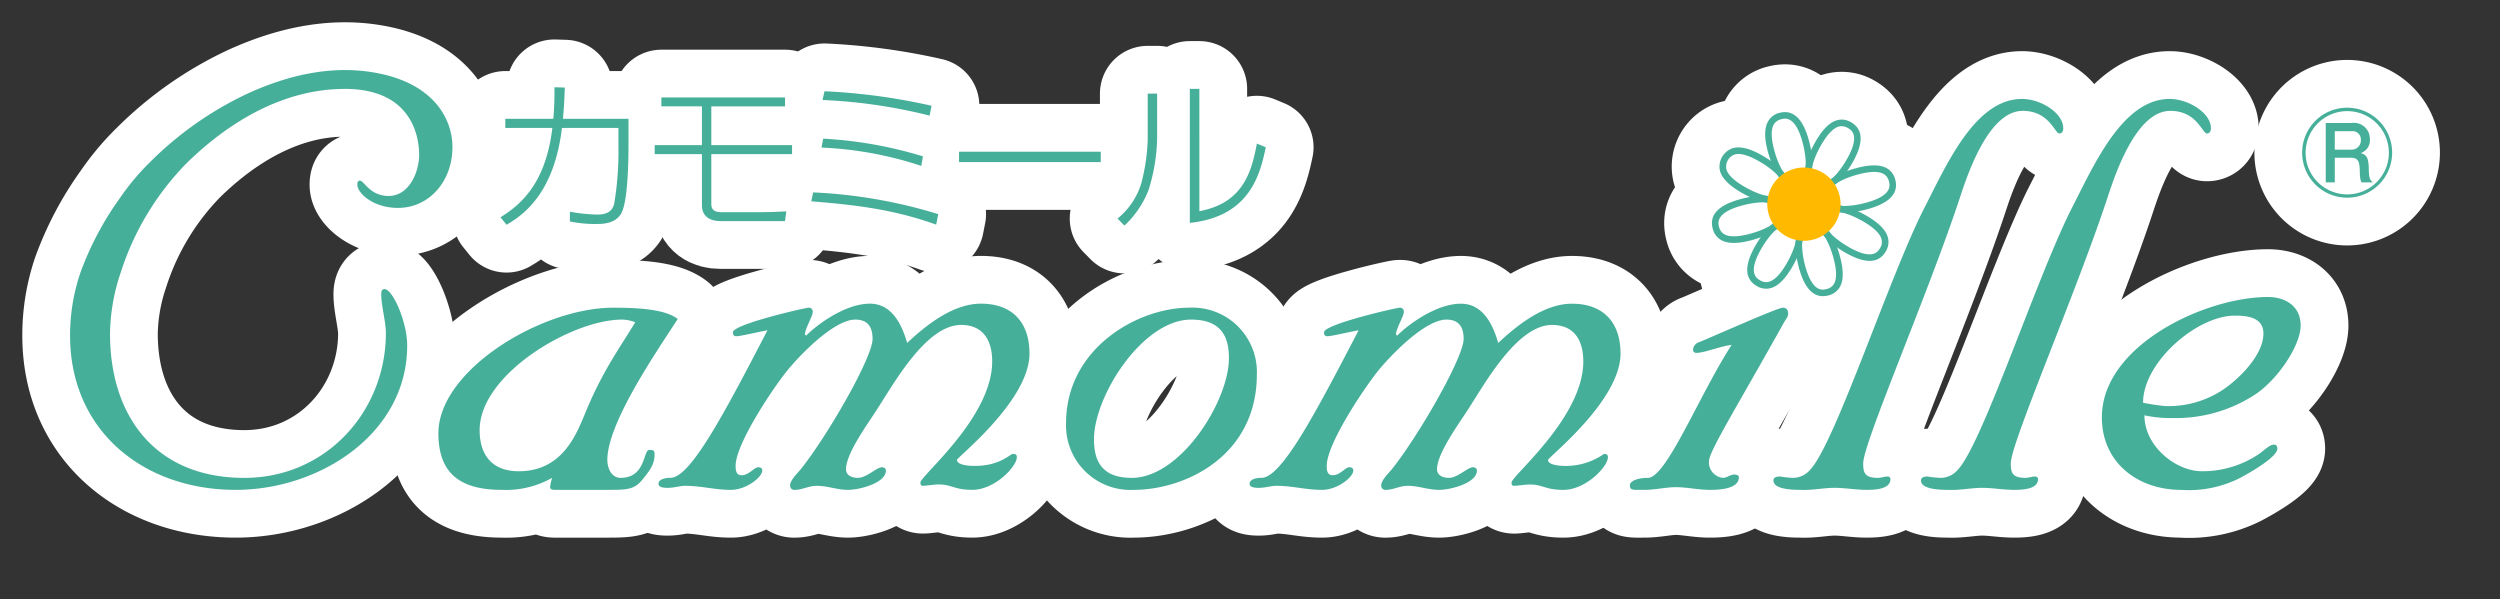
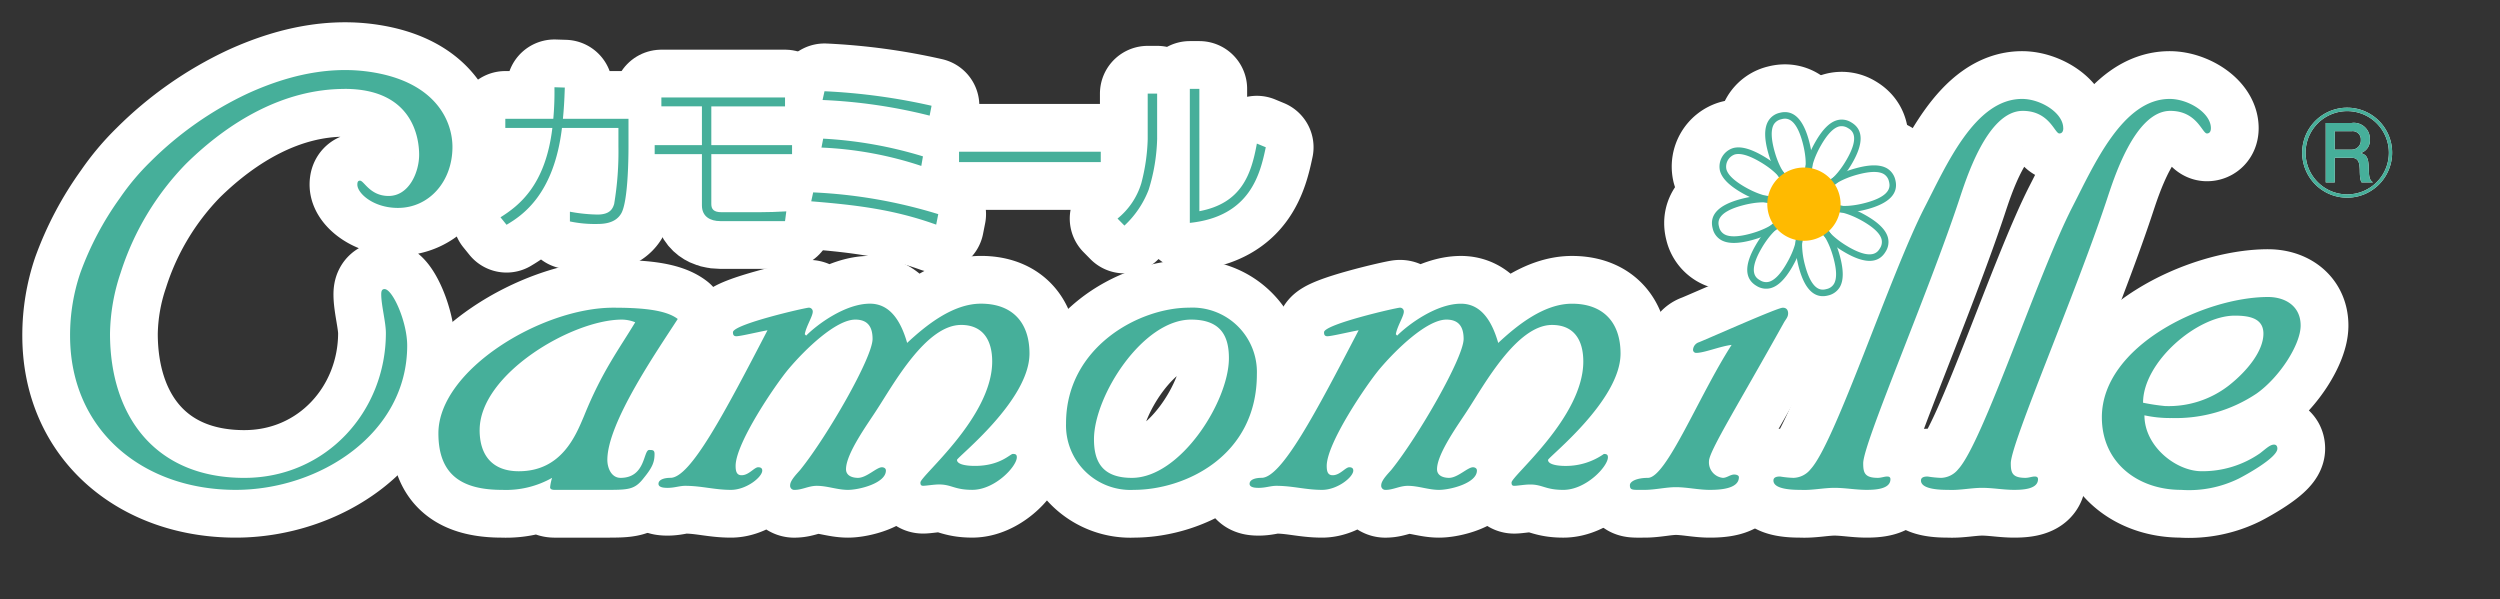
<svg xmlns="http://www.w3.org/2000/svg" id="img_logo" width="333.893" height="80" viewBox="0 0 333.893 80">
  <rect x="0" y="0" width="333.893" height="80" fill="#333333" stroke="none" />
  <defs>
    <clipPath id="clip-path">
      <rect id="長方形_33582" data-name="長方形 33582" width="333.893" height="80" fill="none" />
    </clipPath>
  </defs>
  <g id="グループ_57928" data-name="グループ 57928" clip-path="url(#clip-path)">
    <g id="グループ_57927" data-name="グループ 57927" transform="translate(0 0)">
      <g id="グループ_57926" data-name="グループ 57926" clip-path="url(#clip-path)">
        <path id="パス_100532" data-name="パス 100532" d="M90.68,76.112c0-7.461,12.344-14.746,19-14.746a4.861,4.861,0,0,1,1.777.358c-2.133,3.554-4.442,6.574-6.837,12.521-1.066,2.489-2.933,7.374-8.707,7.374-3.544,0-5.237-2.134-5.237-5.507m16.7,7.995c3.2,0,4,0,5.235-1.605,1.158-1.416,1.427-2.133,1.427-3.193,0-.532-.269-.532-.714-.532-.805,0-.444,3.725-3.823,3.725-1.237,0-1.766-1.332-1.766-2.394,0-4.974,6.654-14.567,9.4-18.825-1.595-1.239-4.882-1.507-8.615-1.507-9.59,0-23.349,8.345-23.349,16.782,0,5.681,3.285,7.549,8.524,7.549a12.512,12.512,0,0,0,6.658-1.605,6.354,6.354,0,0,0-.263,1.246c0,.172.089.36.621.36Z" transform="translate(-26.619 -18.681)" fill="#fff" />
        <path id="パス_100533" data-name="パス 100533" d="M90.68,76.112c0-7.461,12.344-14.746,19-14.746a4.861,4.861,0,0,1,1.777.358c-2.133,3.554-4.442,6.574-6.837,12.521-1.066,2.489-2.933,7.374-8.707,7.374C92.373,81.619,90.68,79.485,90.68,76.112Zm16.7,7.995c3.2,0,4,0,5.235-1.605,1.158-1.416,1.427-2.133,1.427-3.193,0-.532-.269-.532-.714-.532-.805,0-.444,3.725-3.823,3.725-1.237,0-1.766-1.332-1.766-2.394,0-4.974,6.654-14.567,9.4-18.825-1.595-1.239-4.882-1.507-8.615-1.507-9.59,0-23.349,8.345-23.349,16.782,0,5.681,3.285,7.549,8.524,7.549a12.512,12.512,0,0,0,6.658-1.605,6.354,6.354,0,0,0-.263,1.246c0,.172.089.36.621.36Z" transform="translate(-26.619 -18.681)" fill="none" stroke="#fff" stroke-linejoin="round" stroke-width="12.759" />
        <path id="パス_100534" data-name="パス 100534" d="M168.329,61.838c-4.709,0-9.058,7.989-11.275,11.365-1.067,1.686-4.084,5.772-4.084,7.9,0,.892.877,1.156,1.595,1.156,1.156,0,2.489-1.416,3.2-1.416.174,0,.532.084.532.439,0,1.686-3.556,2.582-5.067,2.582-1.423,0-2.749-.54-4.17-.54-1.068,0-1.949.54-2.928.54a.555.555,0,0,1-.623-.628c0-.708,1.151-1.773,1.416-2.133,3.556-4.431,9.592-14.914,9.592-17.4,0-1.686-.707-2.581-2.307-2.581-2.574,0-6.66,3.912-8.968,6.662-1.776,2.137-7.016,9.861-7.016,12.877,0,.8.183,1.247.8,1.247.973,0,1.688-1.066,2.217-1.066.27,0,.54.084.54.439,0,.888-2.138,2.582-4.178,2.582-2.221,0-3.909-.54-6.13-.54-.709,0-1.421.27-2.307.27-.353,0-1.244,0-1.244-.538s.712-.8,1.6-.8c2.663,0,7.193-8.612,12.961-19.71-1.416.266-3.635.8-4.17.8-.444,0-.444-.353-.444-.532,0-1.063,9.679-3.282,10.121-3.282a.513.513,0,0,1,.537.53c0,.622-.886,1.956-1.065,3.015l.179.188c1.506-1.514,5.237-4.268,8.523-4.268,2.572,0,4.079,2.126,4.968,5.24,2.574-2.4,6.128-5.24,9.856-5.24,4.177,0,6.484,2.484,6.484,6.659,0,6.3-9.682,13.851-9.682,14.207,0,.535.975.8,2.4.8,3.371,0,4.7-1.6,5.059-1.6s.532.087.532.442c0,1.237-2.93,4.356-5.946,4.356-2.4,0-2.758-.718-4.442-.718-.714,0-1.691.177-2.135.177-.353,0-.353-.268-.353-.44,0-.89,9.586-8.7,9.586-16.163,0-2.747-1.149-4.882-4.167-4.882" transform="translate(-39.979 -18.438)" fill="#fff" />
        <path id="パス_100535" data-name="パス 100535" d="M168.329,61.838c-4.709,0-9.058,7.989-11.275,11.365-1.067,1.686-4.084,5.772-4.084,7.9,0,.892.877,1.156,1.595,1.156,1.156,0,2.489-1.416,3.2-1.416.174,0,.532.084.532.439,0,1.686-3.556,2.582-5.067,2.582-1.423,0-2.749-.54-4.17-.54-1.068,0-1.949.54-2.928.54a.555.555,0,0,1-.623-.628c0-.708,1.151-1.773,1.416-2.133,3.556-4.431,9.592-14.914,9.592-17.4,0-1.686-.707-2.581-2.307-2.581-2.574,0-6.66,3.912-8.968,6.662-1.776,2.137-7.016,9.861-7.016,12.877,0,.8.183,1.247.8,1.247.973,0,1.688-1.066,2.217-1.066.27,0,.54.084.54.439,0,.888-2.138,2.582-4.178,2.582-2.221,0-3.909-.54-6.13-.54-.709,0-1.421.27-2.307.27-.353,0-1.244,0-1.244-.538s.712-.8,1.6-.8c2.663,0,7.193-8.612,12.961-19.71-1.416.266-3.635.8-4.17.8-.444,0-.444-.353-.444-.532,0-1.063,9.679-3.282,10.121-3.282a.513.513,0,0,1,.537.53c0,.622-.886,1.956-1.065,3.015l.179.188c1.506-1.514,5.237-4.268,8.523-4.268,2.572,0,4.079,2.126,4.968,5.24,2.574-2.4,6.128-5.24,9.856-5.24,4.177,0,6.484,2.484,6.484,6.659,0,6.3-9.682,13.851-9.682,14.207,0,.535.975.8,2.4.8,3.371,0,4.7-1.6,5.059-1.6s.532.087.532.442c0,1.237-2.93,4.356-5.946,4.356-2.4,0-2.758-.718-4.442-.718-.714,0-1.691.177-2.135.177-.353,0-.353-.268-.353-.44,0-.89,9.586-8.7,9.586-16.163C172.5,63.973,171.347,61.838,168.329,61.838Z" transform="translate(-39.979 -18.438)" fill="none" stroke="#fff" stroke-linejoin="round" stroke-width="12.759" />
        <path id="パス_100536" data-name="パス 100536" d="M210.831,77.351c0-5.768,6.479-15.985,12.969-15.985,3.987,0,5.052,2.224,5.052,5.149,0,5.778-6.484,15.988-12.963,15.988-3.994,0-5.058-2.219-5.058-5.151M207.1,75.223a8.612,8.612,0,0,0,9.056,8.882c6.752,0,16.431-4.442,16.431-15.456a8.61,8.61,0,0,0-9.055-8.875c-6.752,0-16.433,5.327-16.433,15.449" transform="translate(-64.722 -18.681)" fill="#fff" />
        <path id="パス_100537" data-name="パス 100537" d="M210.831,77.351c0-5.768,6.479-15.985,12.969-15.985,3.987,0,5.052,2.224,5.052,5.149,0,5.778-6.484,15.988-12.963,15.988C211.895,82.5,210.831,80.283,210.831,77.351ZM207.1,75.223a8.612,8.612,0,0,0,9.056,8.882c6.752,0,16.431-4.442,16.431-15.456a8.61,8.61,0,0,0-9.055-8.875C216.778,59.774,207.1,65.1,207.1,75.223Z" transform="translate(-64.722 -18.681)" fill="none" stroke="#fff" stroke-linejoin="round" stroke-width="12.759" />
        <path id="パス_100538" data-name="パス 100538" d="M283.147,61.838c-4.7,0-9.056,7.989-11.266,11.365-1.068,1.686-4.091,5.772-4.091,7.9,0,.892.882,1.156,1.6,1.156,1.156,0,2.493-1.416,3.2-1.416.177,0,.528.084.528.439,0,1.686-3.549,2.582-5.063,2.582-1.414,0-2.748-.54-4.165-.54-1.073,0-1.959.54-2.935.54a.557.557,0,0,1-.617-.628c0-.708,1.154-1.773,1.421-2.133,3.549-4.431,9.584-14.914,9.584-17.4,0-1.686-.707-2.581-2.3-2.581-2.577,0-6.661,3.912-8.977,6.662-1.768,2.137-7.007,9.861-7.007,12.877,0,.8.172,1.247.8,1.247.981,0,1.69-1.066,2.218-1.066.26,0,.53.084.53.439,0,.888-2.126,2.582-4.169,2.582-2.217,0-3.9-.54-6.131-.54-.716,0-1.418.27-2.306.27-.356,0-1.244,0-1.244-.538s.707-.8,1.593-.8c2.672,0,7.2-8.612,12.972-19.71-1.424.266-3.646.8-4.183.8-.437,0-.437-.353-.437-.532,0-1.063,9.679-3.282,10.118-3.282a.506.506,0,0,1,.536.53c0,.622-.893,1.956-1.066,3.015l.173.188C263.979,61.752,267.7,59,270.984,59c2.577,0,4.089,2.126,4.979,5.24,2.568-2.4,6.126-5.24,9.851-5.24,4.172,0,6.486,2.484,6.486,6.659,0,6.3-9.684,13.851-9.684,14.207,0,.535.984.8,2.4.8a8.843,8.843,0,0,0,5.061-1.6c.354,0,.537.087.537.442,0,1.237-2.93,4.356-5.956,4.356-2.4,0-2.749-.718-4.44-.718-.709,0-1.686.177-2.124.177-.351,0-.351-.268-.351-.44,0-.89,9.583-8.7,9.583-16.163,0-2.747-1.145-4.882-4.177-4.882" transform="translate(-75.865 -18.438)" fill="#fff" />
        <path id="パス_100539" data-name="パス 100539" d="M283.147,61.838c-4.7,0-9.056,7.989-11.266,11.365-1.068,1.686-4.091,5.772-4.091,7.9,0,.892.882,1.156,1.6,1.156,1.156,0,2.493-1.416,3.2-1.416.177,0,.528.084.528.439,0,1.686-3.549,2.582-5.063,2.582-1.414,0-2.748-.54-4.165-.54-1.073,0-1.959.54-2.935.54a.557.557,0,0,1-.617-.628c0-.708,1.154-1.773,1.421-2.133,3.549-4.431,9.584-14.914,9.584-17.4,0-1.686-.707-2.581-2.3-2.581-2.577,0-6.661,3.912-8.977,6.662-1.768,2.137-7.007,9.861-7.007,12.877,0,.8.172,1.247.8,1.247.981,0,1.69-1.066,2.218-1.066.26,0,.53.084.53.439,0,.888-2.126,2.582-4.169,2.582-2.217,0-3.9-.54-6.131-.54-.716,0-1.418.27-2.306.27-.356,0-1.244,0-1.244-.538s.707-.8,1.593-.8c2.672,0,7.2-8.612,12.972-19.71-1.424.266-3.646.8-4.183.8-.437,0-.437-.353-.437-.532,0-1.063,9.679-3.282,10.118-3.282a.506.506,0,0,1,.536.53c0,.622-.893,1.956-1.066,3.015l.173.188C263.979,61.752,267.7,59,270.984,59c2.577,0,4.089,2.126,4.979,5.24,2.568-2.4,6.126-5.24,9.851-5.24,4.172,0,6.486,2.484,6.486,6.659,0,6.3-9.684,13.851-9.684,14.207,0,.535.984.8,2.4.8a8.843,8.843,0,0,0,5.061-1.6c.354,0,.537.087.537.442,0,1.237-2.93,4.356-5.956,4.356-2.4,0-2.749-.718-4.44-.718-.709,0-1.686.177-2.124.177-.351,0-.351-.268-.351-.44,0-.89,9.583-8.7,9.583-16.163C287.324,63.973,286.179,61.838,283.147,61.838Z" transform="translate(-75.865 -18.438)" fill="none" stroke="#fff" stroke-linejoin="round" stroke-width="12.759" />
        <path id="パス_100540" data-name="パス 100540" d="M337.766,60.57c0,.448-.274.712-.535,1.154C331.1,72.739,327.2,78.952,327.2,80.284a2.078,2.078,0,0,0,1.856,2.219c.544,0,.984-.445,1.519-.445.263,0,.621.1.621.354,0,1.605-2.669,1.695-3.9,1.695-1.516,0-3.021-.36-4.532-.36-1.328,0-2.758.36-4.176.36-1.6,0-1.95.083-1.95-.626,0-.529.976-.977,2.4-.977,2.479,0,6.831-11.009,11.186-17.758-1.516.175-3.639,1.066-4.711,1.066a.413.413,0,0,1-.441-.443,1.131,1.131,0,0,1,.8-.981c1.952-.8,10.481-4.61,11.187-4.61.53,0,.714.354.714.793" transform="translate(-98.954 -18.682)" fill="#fff" />
        <path id="パス_100541" data-name="パス 100541" d="M337.766,60.57c0,.448-.274.712-.535,1.154C331.1,72.739,327.2,78.952,327.2,80.284a2.078,2.078,0,0,0,1.856,2.219c.544,0,.984-.445,1.519-.445.263,0,.621.1.621.354,0,1.605-2.669,1.695-3.9,1.695-1.516,0-3.021-.36-4.532-.36-1.328,0-2.758.36-4.176.36-1.6,0-1.95.083-1.95-.626,0-.529.976-.977,2.4-.977,2.479,0,6.831-11.009,11.186-17.758-1.516.175-3.639,1.066-4.711,1.066a.413.413,0,0,1-.441-.443,1.131,1.131,0,0,1,.8-.981c1.952-.8,10.481-4.61,11.187-4.61C337.582,59.777,337.766,60.131,337.766,60.57Z" transform="translate(-98.954 -18.682)" fill="none" stroke="#fff" stroke-linejoin="round" stroke-width="12.759" />
        <path id="パス_100542" data-name="パス 100542" d="M383.24,23.126c0,.439-.175.705-.528.705-.625,0-1.328-3.017-4.888-3.017-4.79,0-7.631,9.324-8.526,11.991-4.254,12.782-12.781,32.41-12.781,35.072,0,1.247.181,1.95,1.953,1.95.445,0,.888-.18,1.246-.18.261,0,.439.091.439.36,0,1.335-2.04,1.424-3.2,1.424-1.419,0-2.842-.269-4.259-.269-1.512,0-3.018.351-4.53.269-.8,0-3.637,0-3.637-1.246,0-.448.443-.538.889-.538a13.168,13.168,0,0,0,1.771.18,3.03,3.03,0,0,0,2.305-1.158c3.293-3.544,10.569-25.831,15.188-34.892,2.934-5.683,6.746-14.558,13.051-14.558,2.487,0,5.5,1.863,5.5,3.907" transform="translate(-107.673 -6.006)" fill="#fff" />
        <path id="パス_100543" data-name="パス 100543" d="M383.24,23.126c0,.439-.175.705-.528.705-.625,0-1.328-3.017-4.888-3.017-4.79,0-7.631,9.324-8.526,11.991-4.254,12.782-12.781,32.41-12.781,35.072,0,1.247.181,1.95,1.953,1.95.445,0,.888-.18,1.246-.18.261,0,.439.091.439.36,0,1.335-2.04,1.424-3.2,1.424-1.419,0-2.842-.269-4.259-.269-1.512,0-3.018.351-4.53.269-.8,0-3.637,0-3.637-1.246,0-.448.443-.538.889-.538a13.168,13.168,0,0,0,1.771.18,3.03,3.03,0,0,0,2.305-1.158c3.293-3.544,10.569-25.831,15.188-34.892,2.934-5.683,6.746-14.558,13.051-14.558C380.224,19.219,383.24,21.082,383.24,23.126Z" transform="translate(-107.673 -6.006)" fill="none" stroke="#fff" stroke-linejoin="round" stroke-width="12.759" />
        <path id="パス_100544" data-name="パス 100544" d="M411.909,23.126c0,.439-.179.705-.53.705-.632,0-1.332-3.017-4.887-3.017-4.8,0-7.632,9.324-8.525,11.991-4.256,12.782-12.782,32.41-12.782,35.072,0,1.247.179,1.95,1.958,1.95.442,0,.881-.18,1.239-.18.263,0,.437.091.437.36,0,1.335-2.039,1.424-3.195,1.424-1.423,0-2.837-.269-4.262-.269-1.507,0-3.021.351-4.523.269-.8,0-3.652,0-3.652-1.246,0-.448.454-.538.894-.538a13.477,13.477,0,0,0,1.774.18,3.041,3.041,0,0,0,2.312-1.158c3.29-3.544,10.565-25.831,15.178-34.892,2.929-5.683,6.752-14.558,13.058-14.558,2.487,0,5.507,1.863,5.507,3.907" transform="translate(-116.628 -6.006)" fill="#fff" />
        <path id="パス_100545" data-name="パス 100545" d="M411.909,23.126c0,.439-.179.705-.53.705-.632,0-1.332-3.017-4.887-3.017-4.8,0-7.632,9.324-8.525,11.991-4.256,12.782-12.782,32.41-12.782,35.072,0,1.247.179,1.95,1.958,1.95.442,0,.881-.18,1.239-.18.263,0,.437.091.437.36,0,1.335-2.039,1.424-3.195,1.424-1.423,0-2.837-.269-4.262-.269-1.507,0-3.021.351-4.523.269-.8,0-3.652,0-3.652-1.246,0-.448.454-.538.894-.538a13.477,13.477,0,0,0,1.774.18,3.041,3.041,0,0,0,2.312-1.158c3.29-3.544,10.565-25.831,15.178-34.892,2.929-5.683,6.752-14.558,13.058-14.558C408.89,19.219,411.909,21.082,411.909,23.126Z" transform="translate(-116.628 -6.006)" fill="none" stroke="#fff" stroke-linejoin="round" stroke-width="12.759" />
        <path id="パス_100546" data-name="パス 100546" d="M429.907,62.59c0,2.3-2.125,4.967-4.614,6.926a13.106,13.106,0,0,1-8.526,2.749,28.337,28.337,0,0,1-2.935-.444c0-5.415,7.191-11.631,12.25-11.631,1.783,0,3.825.267,3.825,2.4M408.33,73.776c0,6.04,4.8,9.682,10.568,9.682a15.067,15.067,0,0,0,7.723-1.51c.707-.358,5.149-2.751,5.149-4,0-.358-.174-.533-.443-.533-.535,0-1.068.533-1.868,1.153a13.464,13.464,0,0,1-7.818,2.4c-3.369,0-7.624-3.288-7.624-7.465a16.026,16.026,0,0,0,3.631.362,19.4,19.4,0,0,0,11.374-3.288c3.105-2.22,5.857-6.567,5.857-9.062,0-2.663-2.132-3.814-4.35-3.814-8.435,0-22.2,6.483-22.2,16.072" transform="translate(-127.611 -18.034)" fill="#fff" />
        <path id="パス_100547" data-name="パス 100547" d="M429.907,62.59c0,2.3-2.125,4.967-4.614,6.926a13.106,13.106,0,0,1-8.526,2.749,28.337,28.337,0,0,1-2.935-.444c0-5.415,7.191-11.631,12.25-11.631C427.865,60.19,429.907,60.457,429.907,62.59ZM408.33,73.776c0,6.04,4.8,9.682,10.568,9.682a15.067,15.067,0,0,0,7.723-1.51c.707-.358,5.149-2.751,5.149-4,0-.358-.174-.533-.443-.533-.535,0-1.068.533-1.868,1.153a13.464,13.464,0,0,1-7.818,2.4c-3.369,0-7.624-3.288-7.624-7.465a16.026,16.026,0,0,0,3.631.362,19.4,19.4,0,0,0,11.374-3.288c3.105-2.22,5.857-6.567,5.857-9.062,0-2.663-2.132-3.814-4.35-3.814C422.095,57.7,408.33,64.187,408.33,73.776Z" transform="translate(-127.611 -18.034)" fill="none" stroke="#fff" stroke-linejoin="round" stroke-width="12.759" />
        <path id="パス_100548" data-name="パス 100548" d="M114.326,21.168v3.709c0,1.917-.091,7.4-.962,8.91-.808,1.424-2.537,1.424-3.387,1.424a15.886,15.886,0,0,1-3.475-.34v-1.3a21.78,21.78,0,0,0,3.688.382c1.746,0,2.047-.87,2.221-1.405a42.169,42.169,0,0,0,.571-7.687V22.382h-7.542c-1.065,8.907-5.309,11.7-7.4,12.937l-.809-1c2.472-1.555,6.013-4.265,6.928-11.935H97.875V21.168h6.409a40.222,40.222,0,0,0,.153-4.219l1.383.044c-.058,1.809-.129,2.938-.253,4.175Z" transform="translate(-30.387 -5.297)" fill="#fff" />
        <path id="パス_100549" data-name="パス 100549" d="M114.326,21.168v3.709c0,1.917-.091,7.4-.962,8.91-.808,1.424-2.537,1.424-3.387,1.424a15.886,15.886,0,0,1-3.475-.34v-1.3a21.78,21.78,0,0,0,3.688.382c1.746,0,2.047-.87,2.221-1.405a42.169,42.169,0,0,0,.571-7.687V22.382h-7.542c-1.065,8.907-5.309,11.7-7.4,12.937l-.809-1c2.472-1.555,6.013-4.265,6.928-11.935H97.875V21.168h6.409a40.222,40.222,0,0,0,.153-4.219l1.383.044c-.058,1.809-.129,2.938-.253,4.175Z" transform="translate(-30.387 -5.297)" fill="none" stroke="#fff" stroke-linejoin="round" stroke-width="12.759" />
        <path id="パス_100550" data-name="パス 100550" d="M144.594,18.932v1.193h-9.845V25.3h10.784V26.5H134.749v6.667c0,.685.318,1.092,1.367,1.092h5.049c1.088,0,2.514-.044,3.6-.111l-.17,1.3h-8.651c-1.321,0-2.449-.594-2.449-2.1V26.5h-6.31V25.3h6.31v-5.18h-5.415V18.932Z" transform="translate(-39.748 -5.917)" fill="#fff" />
        <path id="パス_100551" data-name="パス 100551" d="M144.594,18.932v1.193h-9.845V25.3h10.784V26.5H134.749v6.667c0,.685.318,1.092,1.367,1.092h5.049c1.088,0,2.514-.044,3.6-.111l-.17,1.3h-8.651c-1.321,0-2.449-.594-2.449-2.1V26.5h-6.31V25.3h6.31v-5.18h-5.415V18.932Z" transform="translate(-39.748 -5.917)" fill="none" stroke="#fff" stroke-linejoin="round" stroke-width="12.759" />
-         <path id="パス_100552" data-name="パス 100552" d="M173.413,20.983a70.5,70.5,0,0,0-14.3-2.087l.258-1.17a81.375,81.375,0,0,1,14.3,1.938ZM172.3,27.7a48.789,48.789,0,0,0-13.332-2.451l.228-1.191a55.65,55.65,0,0,1,13.324,2.365Zm1.988,7.842c-5.626-2.023-10.656-2.625-16.688-3.114l.258-1.193a66.868,66.868,0,0,1,16.707,2.905Z" transform="translate(-49.254 -5.54)" fill="#fff" />
        <path id="パス_100553" data-name="パス 100553" d="M173.413,20.983a70.5,70.5,0,0,0-14.3-2.087l.258-1.17a81.375,81.375,0,0,1,14.3,1.938ZM172.3,27.7a48.789,48.789,0,0,0-13.332-2.451l.228-1.191a55.65,55.65,0,0,1,13.324,2.365Zm1.988,7.842c-5.626-2.023-10.656-2.625-16.688-3.114l.258-1.193a66.868,66.868,0,0,1,16.707,2.905Z" transform="translate(-49.254 -5.54)" fill="none" stroke="#fff" stroke-linejoin="round" stroke-width="12.759" />
        <rect id="長方形_33578" data-name="長方形 33578" width="18.928" height="1.386" transform="translate(128.087 20.263)" fill="#fff" />
        <rect id="長方形_33579" data-name="長方形 33579" width="18.928" height="1.386" transform="translate(128.086 20.263)" fill="none" stroke="#fff" stroke-linejoin="round" stroke-width="12.759" />
        <path id="パス_100554" data-name="パス 100554" d="M222.394,23.95a24.739,24.739,0,0,1-1.132,6.781,12.835,12.835,0,0,1-3.237,4.793l-.923-.937a9.64,9.64,0,0,0,3.179-4.728,25.555,25.555,0,0,0,.852-5.886V17.9h1.26Zm5.64,9.651c5.628-1.061,6.93-4.9,7.678-9.031l1.191.493c-.745,3.516-2.049,9.244-10.145,10.1v-17.9h1.275Z" transform="translate(-67.849 -5.395)" fill="#fff" />
        <path id="パス_100555" data-name="パス 100555" d="M222.394,23.95a24.739,24.739,0,0,1-1.132,6.781,12.835,12.835,0,0,1-3.237,4.793l-.923-.937a9.64,9.64,0,0,0,3.179-4.728,25.555,25.555,0,0,0,.852-5.886V17.9h1.26Zm5.64,9.651c5.628-1.061,6.93-4.9,7.678-9.031l1.191.493c-.745,3.516-2.049,9.244-10.145,10.1v-17.9h1.275Z" transform="translate(-67.849 -5.395)" fill="none" stroke="#fff" stroke-linejoin="round" stroke-width="12.759" />
        <path id="パス_100556" data-name="パス 100556" d="M50.27,16.132c-8.067.01-15.36,4.284-21.156,9.982a36.882,36.882,0,0,0-8.756,14.6,26.405,26.405,0,0,0-1.41,8.1c0,11.009,6.035,19.265,17.936,19.265,10.923,0,18.908-8.882,18.908-19.352,0-1.425-.621-3.732-.621-5.153,0-.444.091-.709.445-.709,1.067,0,3.023,4.349,3.023,7.545C58.64,62.132,47,69.68,35.733,69.68c-12.346,0-22.119-7.91-22.119-20.6a25.877,25.877,0,0,1,1.367-8.37,41.01,41.01,0,0,1,5.3-10.018,32.162,32.162,0,0,1,4.028-4.8,46.151,46.151,0,0,1,13.063-9.163c6.327-2.881,12.305-3.823,17.884-2.584,7.472,1.673,9.427,6.5,9.427,9.74,0,4.6-3.112,8.138-7.288,8.138-3.283,0-5.414-1.958-5.414-3.107,0-.353.086-.533.353-.533.537,0,1.332,2.044,3.819,2.044,2.751,0,4.081-3.2,4.081-5.5,0-2.214-.824-8.809-9.963-8.8" transform="translate(-4.255 -4.255)" fill="#fff" />
        <path id="パス_100557" data-name="パス 100557" d="M50.27,16.132c-8.067.01-15.36,4.284-21.156,9.982a36.882,36.882,0,0,0-8.756,14.6,26.405,26.405,0,0,0-1.41,8.1c0,11.009,6.035,19.265,17.936,19.265,10.923,0,18.908-8.882,18.908-19.352,0-1.425-.621-3.732-.621-5.153,0-.444.091-.709.445-.709,1.067,0,3.023,4.349,3.023,7.545C58.64,62.132,47,69.68,35.733,69.68c-12.346,0-22.119-7.91-22.119-20.6a25.877,25.877,0,0,1,1.367-8.37,41.01,41.01,0,0,1,5.3-10.018,32.162,32.162,0,0,1,4.028-4.8,46.151,46.151,0,0,1,13.063-9.163c6.327-2.881,12.305-3.823,17.884-2.584,7.472,1.673,9.427,6.5,9.427,9.74,0,4.6-3.112,8.138-7.288,8.138-3.283,0-5.414-1.958-5.414-3.107,0-.353.086-.533.353-.533.537,0,1.332,2.044,3.819,2.044,2.751,0,4.081-3.2,4.081-5.5C60.233,22.716,59.408,16.121,50.27,16.132Z" transform="translate(-4.255 -4.255)" fill="none" stroke="#fff" stroke-linejoin="round" stroke-width="12.759" />
        <path id="パス_100558" data-name="パス 100558" d="M344.833,21.882a2.37,2.37,0,0,0-1.511,1.111c-.516.894-.538,2.236-.032,4.1.9,3.349,2.654,5.384,4.271,4.955s2.117-3.074,1.216-6.425c-.792-2.969-2.125-4.227-3.945-3.741m-.7,4.984c-.428-1.607-.445-2.76-.063-3.435a1.552,1.552,0,0,1,.988-.694c.52-.14,1.9-.507,2.867,3.116.809,3.026.332,5.087-.6,5.34s-2.378-1.3-3.19-4.328" transform="translate(-107.17 -6.807)" fill="#fff" />
        <path id="パス_100559" data-name="パス 100559" d="M344.833,21.882a2.37,2.37,0,0,0-1.511,1.111c-.516.894-.538,2.236-.032,4.1.9,3.349,2.654,5.384,4.271,4.955s2.117-3.074,1.216-6.425C347.986,22.654,346.653,21.4,344.833,21.882Zm-.7,4.984c-.428-1.607-.445-2.76-.063-3.435a1.552,1.552,0,0,1,.988-.694c.52-.14,1.9-.507,2.867,3.116.809,3.026.332,5.087-.6,5.34S344.95,29.892,344.138,26.866Z" transform="translate(-107.17 -6.807)" fill="none" stroke="#fff" stroke-linejoin="round" stroke-width="12.759" />
        <path id="パス_100560" data-name="パス 100560" d="M354.948,23.307c-1,.265-1.958,1.211-2.916,2.883-1.738,3.007-1.934,5.681-.492,6.516s3.677-.672,5.41-3.676c1.533-2.658,1.48-4.486-.145-5.431a2.375,2.375,0,0,0-1.858-.291m-2.967,8.637c-.83-.483-.753-2.6.812-5.316.83-1.442,1.631-2.269,2.372-2.476a1.583,1.583,0,0,1,1.2.207c.469.274,1.7.986-.178,4.231-1.568,2.718-3.367,3.835-4.2,3.353" transform="translate(-109.563 -7.26)" fill="#fff" />
        <path id="パス_100561" data-name="パス 100561" d="M354.948,23.307c-1,.265-1.958,1.211-2.916,2.883-1.738,3.007-1.934,5.681-.492,6.516s3.677-.672,5.41-3.676c1.533-2.658,1.48-4.486-.145-5.431A2.375,2.375,0,0,0,354.948,23.307Zm-2.967,8.637c-.83-.483-.753-2.6.812-5.316.83-1.442,1.631-2.269,2.372-2.476a1.583,1.583,0,0,1,1.2.207c.469.274,1.7.986-.178,4.231C354.617,31.309,352.819,32.427,351.981,31.944Z" transform="translate(-109.563 -7.26)" fill="none" stroke="#fff" stroke-linejoin="round" stroke-width="12.759" />
        <path id="パス_100562" data-name="パス 100562" d="M358.329,32.5c-3.351.893-5.379,2.647-4.965,4.264.448,1.616,3.083,2.117,6.432,1.223,2.966-.8,4.228-2.12,3.749-3.942a2.411,2.411,0,0,0-1.112-1.523c-.9-.512-2.24-.528-4.1-.023m-4.1,4.038c-.242-.932,1.307-2.384,4.33-3.193,1.605-.425,2.757-.45,3.435-.062a1.522,1.522,0,0,1,.7.984,1.967,1.967,0,0,1,.076.51c0,.654-.456,1.629-3.195,2.355-3.03.814-5.091.333-5.34-.595" transform="translate(-110.417 -10.042)" fill="#fff" />
        <path id="パス_100563" data-name="パス 100563" d="M358.329,32.5c-3.351.893-5.379,2.647-4.965,4.264.448,1.616,3.083,2.117,6.432,1.223,2.966-.8,4.228-2.12,3.749-3.942a2.411,2.411,0,0,0-1.112-1.523C361.534,32.014,360.192,32,358.329,32.5Zm-4.1,4.038c-.242-.932,1.307-2.384,4.33-3.193,1.605-.425,2.757-.45,3.435-.062a1.522,1.522,0,0,1,.7.984,1.967,1.967,0,0,1,.076.51c0,.654-.456,1.629-3.195,2.355C356.538,37.951,354.476,37.47,354.227,36.542Z" transform="translate(-110.417 -10.042)" fill="none" stroke="#fff" stroke-linejoin="round" stroke-width="12.759" />
        <path id="パス_100564" data-name="パス 100564" d="M352.992,40.756a1.822,1.822,0,0,0-.217.87,2.386,2.386,0,0,0,.079.6c.342,1.3,1.74,2.733,3.821,3.93,2.66,1.541,4.484,1.49,5.43-.144a2.358,2.358,0,0,0,.287-1.856c-.266-.993-1.2-1.952-2.878-2.92-3-1.735-5.679-1.933-6.521-.478m4.121,4.642h0c-1.827-1.057-3.131-2.359-3.413-3.4a1.019,1.019,0,0,1,.058-.8c.486-.839,2.6-.762,5.322.8,1.427.83,2.265,1.633,2.461,2.381a1.512,1.512,0,0,1-.2,1.195c-.276.461-.984,1.7-4.233-.175" transform="translate(-110.249 -12.434)" fill="#fff" />
        <path id="パス_100565" data-name="パス 100565" d="M352.992,40.756a1.822,1.822,0,0,0-.217.87,2.386,2.386,0,0,0,.079.6c.342,1.3,1.74,2.733,3.821,3.93,2.66,1.541,4.484,1.49,5.43-.144a2.358,2.358,0,0,0,.287-1.856c-.266-.993-1.2-1.952-2.878-2.92C356.517,39.5,353.834,39.3,352.992,40.756Zm4.121,4.642h0c-1.827-1.057-3.131-2.359-3.413-3.4a1.019,1.019,0,0,1,.058-.8c.486-.839,2.6-.762,5.322.8,1.427.83,2.265,1.633,2.461,2.381a1.512,1.512,0,0,1-.2,1.195C361.072,46.033,360.363,47.268,357.114,45.4Z" transform="translate(-110.249 -12.434)" fill="none" stroke="#fff" stroke-linejoin="round" stroke-width="12.759" />
        <path id="パス_100566" data-name="パス 100566" d="M350.479,42.585a1.9,1.9,0,0,0-1.135.94c-.677,1.161-.7,3.158-.082,5.487.789,2.963,2.124,4.221,3.942,3.733a2.423,2.423,0,0,0,1.526-1.107c.518-.891.521-2.237.026-4.1-.626-2.324-1.649-4.038-2.814-4.711a1.908,1.908,0,0,0-1.463-.243m-.779,3.358a4.063,4.063,0,0,1,.4-1.977,1.047,1.047,0,0,1,.6-.528,1.06,1.06,0,0,1,.791.149c.934.544,1.856,2.14,2.4,4.175.435,1.611.454,2.76.065,3.432a1.5,1.5,0,0,1-.987.7c-.521.137-1.891.505-2.867-3.118a11.128,11.128,0,0,1-.41-2.837" transform="translate(-109.012 -13.291)" fill="#fff" />
        <path id="パス_100567" data-name="パス 100567" d="M350.479,42.585a1.9,1.9,0,0,0-1.135.94c-.677,1.161-.7,3.158-.082,5.487.789,2.963,2.124,4.221,3.942,3.733a2.423,2.423,0,0,0,1.526-1.107c.518-.891.521-2.237.026-4.1-.626-2.324-1.649-4.038-2.814-4.711A1.908,1.908,0,0,0,350.479,42.585Zm-.779,3.358a4.063,4.063,0,0,1,.4-1.977,1.047,1.047,0,0,1,.6-.528,1.06,1.06,0,0,1,.791.149c.934.544,1.856,2.14,2.4,4.175.435,1.611.454,2.76.065,3.432a1.5,1.5,0,0,1-.987.7c-.521.137-1.891.505-2.867-3.118A11.128,11.128,0,0,1,349.7,45.942Z" transform="translate(-109.012 -13.291)" fill="none" stroke="#fff" stroke-linejoin="round" stroke-width="12.759" />
-         <path id="パス_100568" data-name="パス 100568" d="M344.494,42.064c-1.3.34-2.733,1.739-3.939,3.818-1.537,2.658-1.488,4.486.148,5.435a2.382,2.382,0,0,0,1.851.287c1-.261,1.957-1.209,2.919-2.877,1.2-2.089,1.7-4.026,1.349-5.326a1.893,1.893,0,0,0-.863-1.195,1.87,1.87,0,0,0-1.465-.142m.228.846a1.019,1.019,0,0,1,.8.058,1.065,1.065,0,0,1,.452.665c.275,1.041-.2,2.823-1.264,4.651-.821,1.445-1.631,2.27-2.375,2.47a1.5,1.5,0,0,1-1.182-.2c-.468-.269-1.707-.984.17-4.23,1.053-1.827,2.35-3.13,3.4-3.411" transform="translate(-106.081 -13.119)" fill="#fff" />
-         <path id="パス_100569" data-name="パス 100569" d="M344.494,42.064c-1.3.34-2.733,1.739-3.939,3.818-1.537,2.658-1.488,4.486.148,5.435a2.382,2.382,0,0,0,1.851.287c1-.261,1.957-1.209,2.919-2.877,1.2-2.089,1.7-4.026,1.349-5.326a1.893,1.893,0,0,0-.863-1.195A1.87,1.87,0,0,0,344.494,42.064Zm.228.846a1.019,1.019,0,0,1,.8.058,1.065,1.065,0,0,1,.452.665c.275,1.041-.2,2.823-1.264,4.651-.821,1.445-1.631,2.27-2.375,2.47a1.5,1.5,0,0,1-1.182-.2c-.468-.269-1.707-.984.17-4.23C342.373,44.493,343.671,43.19,344.722,42.909Z" transform="translate(-106.081 -13.119)" fill="none" stroke="#fff" stroke-linejoin="round" stroke-width="12.759" />
        <path id="パス_100570" data-name="パス 100570" d="M336.422,38.471h0c-2.976.793-4.227,2.122-3.738,3.945a2.372,2.372,0,0,0,1.107,1.519c.888.519,2.228.525,4.1.026,3.353-.9,5.393-2.651,4.959-4.269s-3.083-2.121-6.426-1.222m-2.19,4.7a1.483,1.483,0,0,1-.7-.979c-.137-.521-.5-1.9,3.116-2.87,3.028-.808,5.1-.333,5.342.6s-1.307,2.381-4.331,3.189c-1.6.428-2.764.448-3.426.06" transform="translate(-103.938 -11.885)" fill="#fff" />
        <path id="パス_100571" data-name="パス 100571" d="M336.422,38.471h0c-2.976.793-4.227,2.122-3.738,3.945a2.372,2.372,0,0,0,1.107,1.519c.888.519,2.228.525,4.1.026,3.353-.9,5.393-2.651,4.959-4.269S339.765,37.573,336.422,38.471Zm-2.19,4.7a1.483,1.483,0,0,1-.7-.979c-.137-.521-.5-1.9,3.116-2.87,3.028-.808,5.1-.333,5.342.6s-1.307,2.381-4.331,3.189C336.055,43.539,334.895,43.558,334.232,43.171Z" transform="translate(-103.938 -11.885)" fill="none" stroke="#fff" stroke-linejoin="round" stroke-width="12.759" />
        <path id="パス_100572" data-name="パス 100572" d="M335.863,28.724a2.594,2.594,0,0,0-1.761,3.041c.27,1,1.211,1.948,2.881,2.916,3,1.733,5.684,1.937,6.521.484s-.679-3.674-3.684-5.41c-1.664-.961-2.961-1.3-3.956-1.031m1.558,5.193c-1.437-.83-2.272-1.633-2.465-2.379a1.729,1.729,0,0,1,1.132-1.961c.752-.2,1.856.113,3.291.944,2.718,1.572,3.844,3.371,3.358,4.205s-2.6.754-5.316-.809" transform="translate(-104.389 -8.949)" fill="#fff" />
        <path id="パス_100573" data-name="パス 100573" d="M335.863,28.724a2.594,2.594,0,0,0-1.761,3.041c.27,1,1.211,1.948,2.881,2.916,3,1.733,5.684,1.937,6.521.484s-.679-3.674-3.684-5.41C338.154,28.794,336.858,28.452,335.863,28.724Zm1.558,5.193c-1.437-.83-2.272-1.633-2.465-2.379a1.729,1.729,0,0,1,1.132-1.961c.752-.2,1.856.113,3.291.944,2.718,1.572,3.844,3.371,3.358,4.205S340.14,35.48,337.421,33.916Z" transform="translate(-104.389 -8.949)" fill="none" stroke="#fff" stroke-linejoin="round" stroke-width="12.759" />
        <path id="パス_100574" data-name="パス 100574" d="M346.959,32.71A4.893,4.893,0,1,1,343.5,38.7a4.892,4.892,0,0,1,3.459-5.988" transform="translate(-107.298 -10.169)" fill="#fff" />
        <path id="パス_100575" data-name="パス 100575" d="M346.959,32.71A4.893,4.893,0,1,1,343.5,38.7,4.892,4.892,0,0,1,346.959,32.71Z" transform="translate(-107.298 -10.169)" fill="none" stroke="#fff" stroke-linejoin="round" stroke-width="12.759" />
        <path id="パス_100576" data-name="パス 100576" d="M453.251,32.94a6.009,6.009,0,1,1,6.01-6.009,6.014,6.014,0,0,1-6.01,6.009m0-11.559a5.56,5.56,0,1,0,5.57,5.551,5.556,5.556,0,0,0-5.57-5.551m1.926,9.519c-.13-.245-.228-.474-.244-1.682-.034-1.24-.311-1.616-1.24-1.616H451.6v3.3h-1.209V22.963h3.461a2.135,2.135,0,0,1,2.434,2.189,1.768,1.768,0,0,1-1.224,1.828c.719.228,1.046.489,1.077,2.09.018,1.389.212,1.552.558,1.829Zm-1.29-6.842H451.6v2.467h2.27a1.222,1.222,0,0,0,1.209-1.291,1.1,1.1,0,0,0-1.193-1.176" transform="translate(-139.772 -6.539)" fill="#fff" />
-         <path id="パス_100577" data-name="パス 100577" d="M453.251,32.94a6.009,6.009,0,1,1,6.01-6.009A6.014,6.014,0,0,1,453.251,32.94Zm0-11.559a5.56,5.56,0,1,0,5.57,5.551A5.556,5.556,0,0,0,453.251,21.381Zm1.926,9.519c-.13-.245-.228-.474-.244-1.682-.034-1.24-.311-1.616-1.24-1.616H451.6v3.3h-1.209V22.963h3.461a2.135,2.135,0,0,1,2.434,2.189,1.768,1.768,0,0,1-1.224,1.828c.719.228,1.046.489,1.077,2.09.018,1.389.212,1.552.558,1.829Zm-1.29-6.842H451.6v2.467h2.27a1.222,1.222,0,0,0,1.209-1.291A1.1,1.1,0,0,0,453.888,24.058Z" transform="translate(-139.772 -6.539)" fill="none" stroke="#fff" stroke-linejoin="round" stroke-width="12.759" />
        <path id="パス_100578" data-name="パス 100578" d="M90.68,76.112c0-7.461,12.344-14.746,19-14.746a4.861,4.861,0,0,1,1.777.358c-2.133,3.554-4.442,6.574-6.837,12.521-1.066,2.489-2.933,7.374-8.707,7.374-3.544,0-5.237-2.134-5.237-5.507m16.7,7.995c3.2,0,4,0,5.235-1.605,1.158-1.416,1.427-2.133,1.427-3.193,0-.532-.269-.532-.714-.532-.805,0-.444,3.725-3.823,3.725-1.237,0-1.766-1.332-1.766-2.394,0-4.974,6.654-14.567,9.4-18.825-1.595-1.239-4.882-1.507-8.615-1.507-9.59,0-23.349,8.345-23.349,16.782,0,5.681,3.285,7.549,8.524,7.549a12.512,12.512,0,0,0,6.658-1.605,6.354,6.354,0,0,0-.263,1.246c0,.172.089.36.621.36Z" transform="translate(-26.619 -18.681)" fill="#46af9a" />
        <path id="パス_100579" data-name="パス 100579" d="M168.329,61.838c-4.709,0-9.058,7.989-11.275,11.365-1.067,1.686-4.084,5.772-4.084,7.9,0,.892.877,1.156,1.595,1.156,1.156,0,2.489-1.416,3.2-1.416.174,0,.532.084.532.439,0,1.686-3.556,2.582-5.067,2.582-1.423,0-2.749-.54-4.17-.54-1.068,0-1.949.54-2.928.54a.555.555,0,0,1-.623-.628c0-.708,1.151-1.773,1.416-2.133,3.556-4.431,9.592-14.914,9.592-17.4,0-1.686-.707-2.581-2.307-2.581-2.574,0-6.66,3.912-8.968,6.662-1.776,2.137-7.016,9.861-7.016,12.877,0,.8.183,1.247.8,1.247.973,0,1.688-1.066,2.217-1.066.27,0,.54.084.54.439,0,.888-2.138,2.582-4.178,2.582-2.221,0-3.909-.54-6.13-.54-.709,0-1.421.27-2.307.27-.353,0-1.244,0-1.244-.538s.712-.8,1.6-.8c2.663,0,7.193-8.612,12.961-19.71-1.416.266-3.635.8-4.17.8-.444,0-.444-.353-.444-.532,0-1.063,9.679-3.282,10.121-3.282a.513.513,0,0,1,.537.53c0,.622-.886,1.956-1.065,3.015l.179.188c1.506-1.514,5.237-4.268,8.523-4.268,2.572,0,4.079,2.126,4.968,5.24,2.574-2.4,6.128-5.24,9.856-5.24,4.177,0,6.484,2.484,6.484,6.659,0,6.3-9.682,13.851-9.682,14.207,0,.535.975.8,2.4.8,3.371,0,4.7-1.6,5.059-1.6s.532.087.532.442c0,1.237-2.93,4.356-5.946,4.356-2.4,0-2.758-.718-4.442-.718-.714,0-1.691.177-2.135.177-.353,0-.353-.268-.353-.44,0-.89,9.586-8.7,9.586-16.163,0-2.747-1.149-4.882-4.167-4.882" transform="translate(-39.979 -18.438)" fill="#46af9a" />
        <path id="パス_100580" data-name="パス 100580" d="M210.831,77.351c0-5.768,6.479-15.985,12.969-15.985,3.987,0,5.052,2.224,5.052,5.149,0,5.778-6.484,15.988-12.963,15.988-3.994,0-5.058-2.219-5.058-5.151M207.1,75.223a8.612,8.612,0,0,0,9.056,8.882c6.752,0,16.431-4.442,16.431-15.456a8.61,8.61,0,0,0-9.055-8.875c-6.752,0-16.433,5.327-16.433,15.449" transform="translate(-64.722 -18.681)" fill="#46af9a" />
        <path id="パス_100581" data-name="パス 100581" d="M283.147,61.838c-4.7,0-9.056,7.989-11.266,11.365-1.068,1.686-4.091,5.772-4.091,7.9,0,.892.882,1.156,1.6,1.156,1.156,0,2.493-1.416,3.2-1.416.177,0,.528.084.528.439,0,1.686-3.549,2.582-5.063,2.582-1.414,0-2.748-.54-4.165-.54-1.073,0-1.959.54-2.935.54a.557.557,0,0,1-.617-.628c0-.708,1.154-1.773,1.421-2.133,3.549-4.431,9.584-14.914,9.584-17.4,0-1.686-.707-2.581-2.3-2.581-2.577,0-6.661,3.912-8.977,6.662-1.768,2.137-7.007,9.861-7.007,12.877,0,.8.172,1.247.8,1.247.981,0,1.69-1.066,2.218-1.066.26,0,.53.084.53.439,0,.888-2.126,2.582-4.169,2.582-2.217,0-3.9-.54-6.131-.54-.716,0-1.418.27-2.306.27-.356,0-1.244,0-1.244-.538s.707-.8,1.593-.8c2.672,0,7.2-8.612,12.972-19.71-1.424.266-3.646.8-4.183.8-.437,0-.437-.353-.437-.532,0-1.063,9.679-3.282,10.118-3.282a.506.506,0,0,1,.536.53c0,.622-.893,1.956-1.066,3.015l.173.188C263.979,61.752,267.7,59,270.984,59c2.577,0,4.089,2.126,4.979,5.24,2.568-2.4,6.126-5.24,9.851-5.24,4.172,0,6.486,2.484,6.486,6.659,0,6.3-9.684,13.851-9.684,14.207,0,.535.984.8,2.4.8a8.843,8.843,0,0,0,5.061-1.6c.354,0,.537.087.537.442,0,1.237-2.93,4.356-5.956,4.356-2.4,0-2.749-.718-4.44-.718-.709,0-1.686.177-2.124.177-.351,0-.351-.268-.351-.44,0-.89,9.583-8.7,9.583-16.163,0-2.747-1.145-4.882-4.177-4.882" transform="translate(-75.865 -18.438)" fill="#46af9a" />
        <path id="パス_100582" data-name="パス 100582" d="M337.766,60.57c0,.448-.274.712-.535,1.154C331.1,72.739,327.2,78.952,327.2,80.284a2.078,2.078,0,0,0,1.856,2.219c.544,0,.984-.445,1.519-.445.263,0,.621.1.621.354,0,1.605-2.669,1.695-3.9,1.695-1.516,0-3.021-.36-4.532-.36-1.328,0-2.758.36-4.176.36-1.6,0-1.95.083-1.95-.626,0-.529.976-.977,2.4-.977,2.479,0,6.831-11.009,11.186-17.758-1.516.175-3.639,1.066-4.711,1.066a.413.413,0,0,1-.441-.443,1.131,1.131,0,0,1,.8-.981c1.952-.8,10.481-4.61,11.187-4.61.53,0,.714.354.714.793" transform="translate(-98.954 -18.682)" fill="#46af9a" />
        <path id="パス_100583" data-name="パス 100583" d="M383.24,23.126c0,.439-.175.705-.528.705-.625,0-1.328-3.017-4.888-3.017-4.79,0-7.631,9.324-8.526,11.991-4.254,12.782-12.781,32.41-12.781,35.072,0,1.247.181,1.95,1.953,1.95.445,0,.888-.18,1.246-.18.261,0,.439.091.439.36,0,1.335-2.04,1.424-3.2,1.424-1.419,0-2.842-.269-4.259-.269-1.512,0-3.018.351-4.53.269-.8,0-3.637,0-3.637-1.246,0-.448.443-.538.889-.538a13.168,13.168,0,0,0,1.771.18,3.03,3.03,0,0,0,2.305-1.158c3.293-3.544,10.569-25.831,15.188-34.892,2.934-5.683,6.746-14.558,13.051-14.558,2.487,0,5.5,1.863,5.5,3.907" transform="translate(-107.673 -6.006)" fill="#46af9a" />
        <path id="パス_100584" data-name="パス 100584" d="M411.909,23.126c0,.439-.179.705-.53.705-.632,0-1.332-3.017-4.887-3.017-4.8,0-7.632,9.324-8.525,11.991-4.256,12.782-12.782,32.41-12.782,35.072,0,1.247.179,1.95,1.958,1.95.442,0,.881-.18,1.239-.18.263,0,.437.091.437.36,0,1.335-2.039,1.424-3.195,1.424-1.423,0-2.837-.269-4.262-.269-1.507,0-3.021.351-4.523.269-.8,0-3.652,0-3.652-1.246,0-.448.454-.538.894-.538a13.477,13.477,0,0,0,1.774.18,3.041,3.041,0,0,0,2.312-1.158c3.29-3.544,10.565-25.831,15.178-34.892,2.929-5.683,6.752-14.558,13.058-14.558,2.487,0,5.507,1.863,5.507,3.907" transform="translate(-116.628 -6.006)" fill="#46af9a" />
        <path id="パス_100585" data-name="パス 100585" d="M429.907,62.59c0,2.3-2.125,4.967-4.614,6.926a13.106,13.106,0,0,1-8.526,2.749,28.337,28.337,0,0,1-2.935-.444c0-5.415,7.191-11.631,12.25-11.631,1.783,0,3.825.267,3.825,2.4M408.33,73.776c0,6.04,4.8,9.682,10.568,9.682a15.067,15.067,0,0,0,7.723-1.51c.707-.358,5.149-2.751,5.149-4,0-.358-.174-.533-.443-.533-.535,0-1.068.533-1.868,1.153a13.464,13.464,0,0,1-7.818,2.4c-3.369,0-7.624-3.288-7.624-7.465a16.026,16.026,0,0,0,3.631.362,19.4,19.4,0,0,0,11.374-3.288c3.105-2.22,5.857-6.567,5.857-9.062,0-2.663-2.132-3.814-4.35-3.814-8.435,0-22.2,6.483-22.2,16.072" transform="translate(-127.611 -18.034)" fill="#46af9a" />
        <path id="パス_100586" data-name="パス 100586" d="M114.326,21.168v3.709c0,1.917-.091,7.4-.962,8.91-.808,1.424-2.537,1.424-3.387,1.424a15.886,15.886,0,0,1-3.475-.34v-1.3a21.78,21.78,0,0,0,3.688.382c1.746,0,2.047-.87,2.221-1.405a42.169,42.169,0,0,0,.571-7.687V22.382h-7.542c-1.065,8.907-5.309,11.7-7.4,12.937l-.809-1c2.472-1.555,6.013-4.265,6.928-11.935H97.875V21.168h6.409a40.222,40.222,0,0,0,.153-4.219l1.383.044c-.058,1.809-.129,2.938-.253,4.175Z" transform="translate(-30.387 -5.297)" fill="#46af9a" />
        <path id="パス_100587" data-name="パス 100587" d="M144.594,18.932v1.193h-9.845V25.3h10.784V26.5H134.749v6.667c0,.685.318,1.092,1.367,1.092h5.049c1.088,0,2.514-.044,3.6-.111l-.17,1.3h-8.651c-1.321,0-2.449-.594-2.449-2.1V26.5h-6.31V25.3h6.31v-5.18h-5.415V18.932Z" transform="translate(-39.748 -5.917)" fill="#46af9a" />
        <path id="パス_100588" data-name="パス 100588" d="M173.413,20.983a70.5,70.5,0,0,0-14.3-2.087l.258-1.17a81.375,81.375,0,0,1,14.3,1.938ZM172.3,27.7a48.789,48.789,0,0,0-13.332-2.451l.228-1.191a55.65,55.65,0,0,1,13.324,2.365Zm1.988,7.842c-5.626-2.023-10.656-2.625-16.688-3.114l.258-1.193a66.868,66.868,0,0,1,16.707,2.905Z" transform="translate(-49.254 -5.54)" fill="#46af9a" />
        <rect id="長方形_33580" data-name="長方形 33580" width="18.928" height="1.386" transform="translate(128.087 20.263)" fill="#46af9a" />
        <path id="パス_100589" data-name="パス 100589" d="M222.394,23.95a24.739,24.739,0,0,1-1.132,6.781,12.835,12.835,0,0,1-3.237,4.793l-.923-.937a9.64,9.64,0,0,0,3.179-4.728,25.555,25.555,0,0,0,.852-5.886V17.9h1.26Zm5.64,9.651c5.628-1.061,6.93-4.9,7.678-9.031l1.191.493c-.745,3.516-2.049,9.244-10.145,10.1v-17.9h1.275Z" transform="translate(-67.849 -5.395)" fill="#46af9a" />
        <path id="パス_100590" data-name="パス 100590" d="M50.27,16.132c-8.067.01-15.36,4.284-21.156,9.982a36.882,36.882,0,0,0-8.756,14.6,26.405,26.405,0,0,0-1.41,8.1c0,11.009,6.035,19.265,17.936,19.265,10.923,0,18.908-8.882,18.908-19.352,0-1.425-.621-3.732-.621-5.153,0-.444.091-.709.445-.709,1.067,0,3.023,4.349,3.023,7.545C58.64,62.132,47,69.68,35.733,69.68c-12.346,0-22.119-7.91-22.119-20.6a25.877,25.877,0,0,1,1.367-8.37,41.01,41.01,0,0,1,5.3-10.018,32.162,32.162,0,0,1,4.028-4.8,46.151,46.151,0,0,1,13.063-9.163c6.327-2.881,12.305-3.823,17.884-2.584,7.472,1.673,9.427,6.5,9.427,9.74,0,4.6-3.112,8.138-7.288,8.138-3.283,0-5.414-1.958-5.414-3.107,0-.353.086-.533.353-.533.537,0,1.332,2.044,3.819,2.044,2.751,0,4.081-3.2,4.081-5.5,0-2.214-.824-8.809-9.963-8.8" transform="translate(-4.255 -4.255)" fill="#46af9a" />
        <path id="パス_100591" data-name="パス 100591" d="M344.833,21.882a2.37,2.37,0,0,0-1.511,1.111c-.516.894-.538,2.236-.032,4.1.9,3.349,2.654,5.384,4.271,4.955s2.117-3.074,1.216-6.425c-.792-2.969-2.125-4.227-3.945-3.741m-.7,4.984c-.428-1.607-.445-2.76-.063-3.435a1.552,1.552,0,0,1,.988-.694c.52-.14,1.9-.507,2.867,3.116.809,3.026.332,5.087-.6,5.34s-2.378-1.3-3.19-4.328" transform="translate(-107.17 -6.807)" fill="#46af9a" />
        <path id="パス_100592" data-name="パス 100592" d="M354.948,23.307c-1,.265-1.958,1.211-2.916,2.883-1.738,3.007-1.934,5.681-.492,6.516s3.677-.672,5.41-3.676c1.533-2.658,1.48-4.486-.145-5.431a2.375,2.375,0,0,0-1.858-.291m-2.967,8.637c-.83-.483-.753-2.6.812-5.316.83-1.442,1.631-2.269,2.372-2.476a1.583,1.583,0,0,1,1.2.207c.469.274,1.7.986-.178,4.231-1.568,2.718-3.367,3.835-4.2,3.353" transform="translate(-109.563 -7.26)" fill="#46af9a" />
        <path id="パス_100593" data-name="パス 100593" d="M358.329,32.5c-3.351.893-5.379,2.647-4.965,4.264.448,1.616,3.083,2.117,6.432,1.223,2.966-.8,4.228-2.12,3.749-3.942a2.411,2.411,0,0,0-1.112-1.523c-.9-.512-2.24-.528-4.1-.023m-4.1,4.038c-.242-.932,1.307-2.384,4.33-3.193,1.605-.425,2.757-.45,3.435-.062a1.522,1.522,0,0,1,.7.984,1.967,1.967,0,0,1,.076.51c0,.654-.456,1.629-3.195,2.355-3.03.814-5.091.333-5.34-.595" transform="translate(-110.417 -10.042)" fill="#46af9a" />
        <path id="パス_100594" data-name="パス 100594" d="M352.992,40.756a1.822,1.822,0,0,0-.217.87,2.386,2.386,0,0,0,.079.6c.342,1.3,1.74,2.733,3.821,3.93,2.66,1.541,4.484,1.49,5.43-.144a2.358,2.358,0,0,0,.287-1.856c-.266-.993-1.2-1.952-2.878-2.92-3-1.735-5.679-1.933-6.521-.478m4.121,4.642h0c-1.827-1.057-3.131-2.359-3.413-3.4a1.019,1.019,0,0,1,.058-.8c.486-.839,2.6-.762,5.322.8,1.427.83,2.265,1.633,2.461,2.381a1.512,1.512,0,0,1-.2,1.195c-.276.461-.984,1.7-4.233-.175" transform="translate(-110.249 -12.434)" fill="#46af9a" />
        <path id="パス_100595" data-name="パス 100595" d="M350.479,42.585a1.9,1.9,0,0,0-1.135.94c-.677,1.161-.7,3.158-.082,5.487.789,2.963,2.124,4.221,3.942,3.733a2.423,2.423,0,0,0,1.526-1.107c.518-.891.521-2.237.026-4.1-.626-2.324-1.649-4.038-2.814-4.711a1.908,1.908,0,0,0-1.463-.243m-.779,3.358a4.063,4.063,0,0,1,.4-1.977,1.047,1.047,0,0,1,.6-.528,1.06,1.06,0,0,1,.791.149c.934.544,1.856,2.14,2.4,4.175.435,1.611.454,2.76.065,3.432a1.5,1.5,0,0,1-.987.7c-.521.137-1.891.505-2.867-3.118a11.128,11.128,0,0,1-.41-2.837" transform="translate(-109.012 -13.291)" fill="#46af9a" />
        <path id="パス_100596" data-name="パス 100596" d="M344.494,42.064c-1.3.34-2.733,1.739-3.939,3.818-1.537,2.658-1.488,4.486.148,5.435a2.382,2.382,0,0,0,1.851.287c1-.261,1.957-1.209,2.919-2.877,1.2-2.089,1.7-4.026,1.349-5.326a1.893,1.893,0,0,0-.863-1.195,1.87,1.87,0,0,0-1.465-.142m.228.846a1.019,1.019,0,0,1,.8.058,1.065,1.065,0,0,1,.452.665c.275,1.041-.2,2.823-1.264,4.651-.821,1.445-1.631,2.27-2.375,2.47a1.5,1.5,0,0,1-1.182-.2c-.468-.269-1.707-.984.17-4.23,1.053-1.827,2.35-3.13,3.4-3.411" transform="translate(-106.081 -13.119)" fill="#46af9a" />
        <path id="パス_100597" data-name="パス 100597" d="M336.422,38.471h0c-2.976.793-4.227,2.122-3.738,3.945a2.372,2.372,0,0,0,1.107,1.519c.888.519,2.228.525,4.1.026,3.353-.9,5.393-2.651,4.959-4.269s-3.083-2.121-6.426-1.222m-2.19,4.7a1.483,1.483,0,0,1-.7-.979c-.137-.521-.5-1.9,3.116-2.87,3.028-.808,5.1-.333,5.342.6s-1.307,2.381-4.331,3.189c-1.6.428-2.764.448-3.426.06" transform="translate(-103.938 -11.885)" fill="#46af9a" />
        <path id="パス_100598" data-name="パス 100598" d="M335.863,28.724a2.594,2.594,0,0,0-1.761,3.041c.27,1,1.211,1.948,2.881,2.916,3,1.733,5.684,1.937,6.521.484s-.679-3.674-3.684-5.41c-1.664-.961-2.961-1.3-3.956-1.031m1.558,5.193c-1.437-.83-2.272-1.633-2.465-2.379a1.729,1.729,0,0,1,1.132-1.961c.752-.2,1.856.113,3.291.944,2.718,1.572,3.844,3.371,3.358,4.205s-2.6.754-5.316-.809" transform="translate(-104.389 -8.949)" fill="#46af9a" />
        <path id="パス_100599" data-name="パス 100599" d="M346.959,32.71A4.893,4.893,0,1,1,343.5,38.7a4.892,4.892,0,0,1,3.459-5.988" transform="translate(-107.298 -10.169)" fill="#ffba00" />
        <path id="パス_100600" data-name="パス 100600" d="M453.251,32.94a6.009,6.009,0,1,1,6.01-6.009,6.014,6.014,0,0,1-6.01,6.009m0-11.559a5.56,5.56,0,1,0,5.57,5.551,5.556,5.556,0,0,0-5.57-5.551m1.926,9.519c-.13-.245-.228-.474-.244-1.682-.034-1.24-.311-1.616-1.24-1.616H451.6v3.3h-1.209V22.963h3.461a2.135,2.135,0,0,1,2.434,2.189,1.768,1.768,0,0,1-1.224,1.828c.719.228,1.046.489,1.077,2.09.018,1.389.212,1.552.558,1.829Zm-1.29-6.842H451.6v2.467h2.27a1.222,1.222,0,0,0,1.209-1.291,1.1,1.1,0,0,0-1.193-1.176" transform="translate(-139.772 -6.539)" fill="#46af9a" />
      </g>
    </g>
  </g>
</svg>